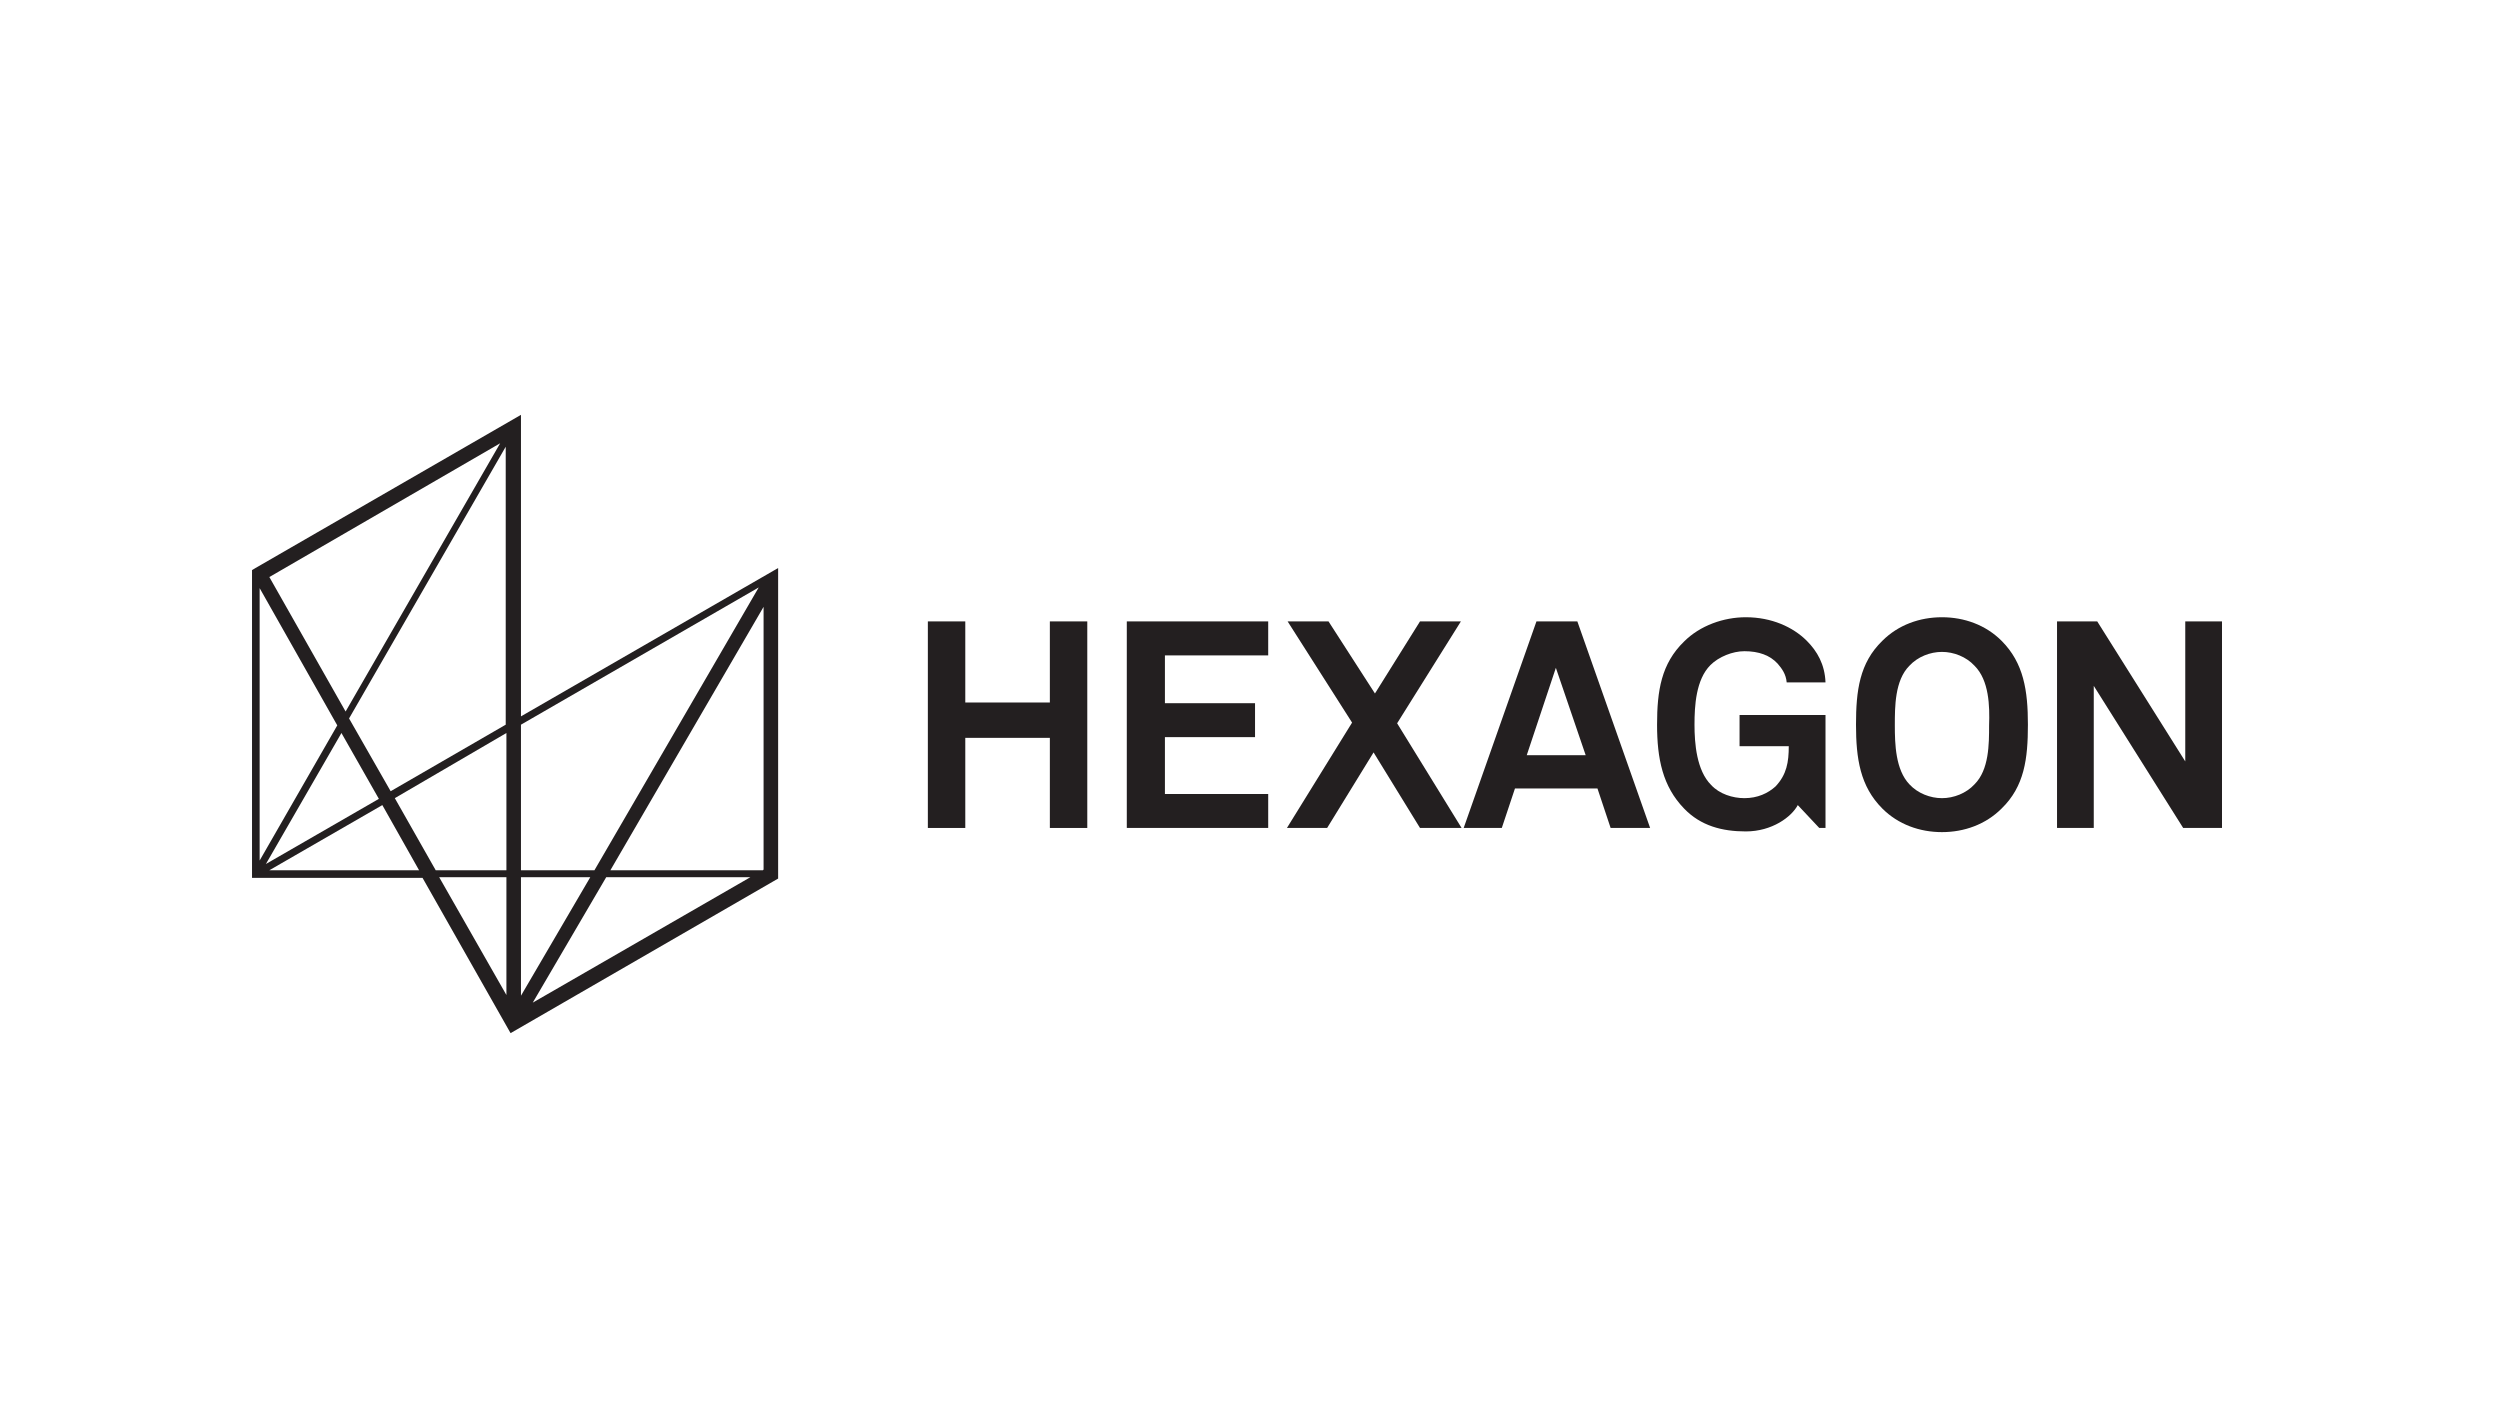
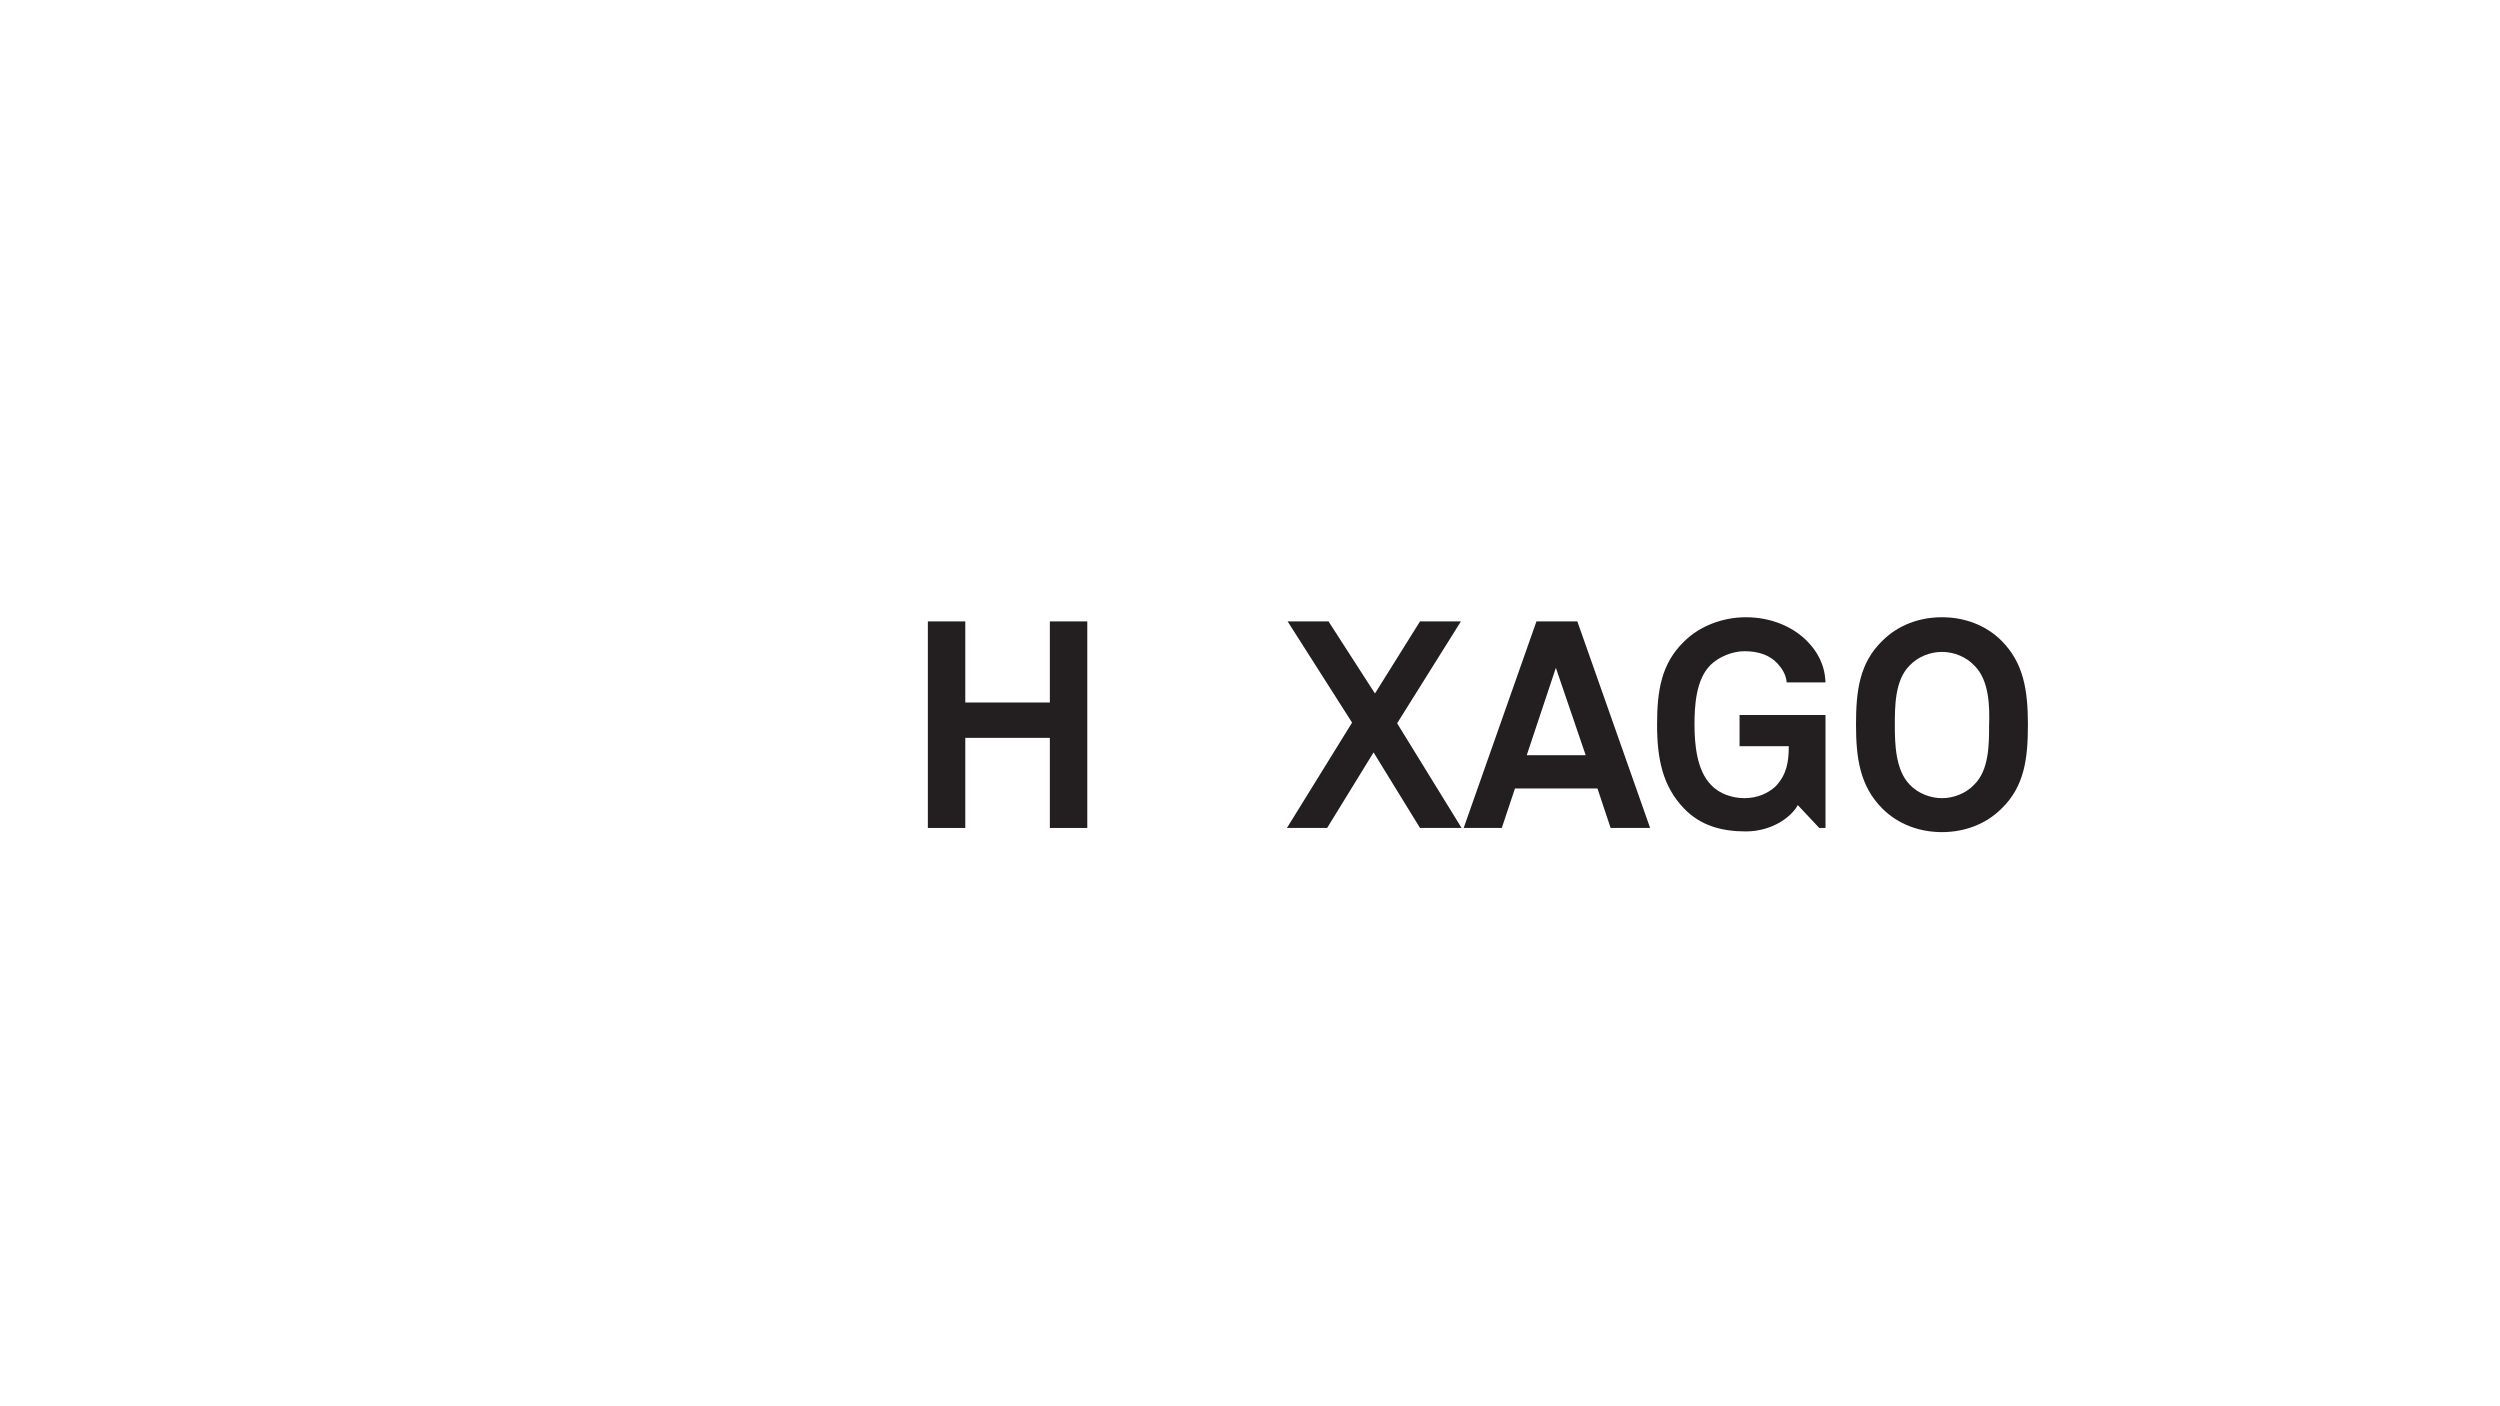
<svg xmlns="http://www.w3.org/2000/svg" id="LOGO" viewBox="0 0 1250 703">
  <path d="M524.927,413.982v-45.056h-42.283v45.056h-18.716v-103.282h18.716v40.55h42.283v-40.55h18.715v103.282h-18.715Z" fill="#231f20" />
-   <path d="M563.398,413.982v-103.282h70.703v16.983h-51.641v23.914h45.056v16.983h-45.056v28.42h51.641v16.983s-70.703,0-70.703,0Z" fill="#231f20" />
  <path d="M710.003,413.982l-23.221-37.778-23.221,37.778h-20.102l32.579-52.681-32.232-50.601h20.448l23.221,36.045,22.528-36.045h20.448l-31.886,50.948,32.232,52.334h-20.795Z" fill="#231f20" />
  <path d="M805.313,413.982l-6.585-19.755h-41.243l-6.585,19.755h-19.062l36.391-103.282h20.448l36.391,103.282h-19.755ZM777.933,333.921l-14.557,43.67h29.46l-14.903-43.67Z" fill="#231f20" />
  <path d="M909.635,413.982l-10.744-11.437c-3.119,5.892-12.824,13.17-25.994,13.17-11.784,0-22.528-2.773-30.846-11.437-10.744-11.091-13.517-24.954-13.517-41.937s2.08-30.499,13.517-41.59c7.971-7.971,19.755-12.13,30.846-12.13,12.824,0,23.568,4.852,30.499,11.784,5.199,5.199,9.011,11.784,9.358,20.795h-19.409c-.347-4.159-2.426-6.932-4.506-9.358-3.812-4.159-9.358-6.239-16.636-6.239-5.892,0-12.824,2.773-16.983,6.932-7.278,7.278-7.971,20.448-7.971,29.806s1.04,22.875,8.318,30.153c4.159,4.506,10.744,6.585,16.636,6.585,6.585,0,11.784-2.426,15.596-5.892,5.545-5.892,6.585-12.13,6.585-20.102h-24.607v-15.596h42.976v56.493h-3.119Z" fill="#231f20" />
  <path d="M1000.786,404.278c-7.971,7.971-18.715,11.784-29.806,11.784s-21.835-3.812-29.806-11.784c-11.091-11.091-13.17-24.954-13.17-41.937s1.733-30.846,13.17-41.937c7.971-7.971,18.715-11.784,29.806-11.784s21.835,3.812,29.806,11.784c11.091,11.091,13.17,24.954,13.17,41.937s-1.733,30.846-13.17,41.937ZM987.27,332.881c-4.159-4.506-10.398-6.932-16.289-6.932s-12.13,2.426-16.289,6.932c-7.278,7.278-7.278,20.448-7.278,29.806s.347,22.181,7.278,29.46c4.159,4.506,10.398,6.932,16.289,6.932s12.13-2.426,16.289-6.932c7.278-7.278,7.278-20.102,7.278-29.46.347-9.704,0-22.528-7.278-29.806Z" fill="#231f20" />
-   <path d="M1091.591,413.982l-44.709-71.05v71.05h-18.369v-103.282h20.102l44.016,70.01v-70.01h18.369v103.282h-19.409Z" fill="#231f20" />
-   <path d="M260.484,358.182v-150.764l-132.742,76.595-1.733,1.04v153.883h85.26l44.016,77.635,133.781-77.288v-155.269l-128.583,74.169ZM381.441,435.124h-76.248l76.595-131.702v131.355l-.347.347ZM379.362,293.718l-82.14,141.406h-36.738v-72.783l118.878-68.624ZM260.484,438.59h34.658l-34.658,59.266v-59.266ZM253.205,435.124h-35.352l-20.448-36.045,55.8-32.579v68.624ZM195.326,395.613l-20.795-36.391,78.328-135.861v138.98l-57.533,33.272ZM250.086,221.628l-77.288,134.128-38.124-67.237,115.412-66.891ZM168.639,362.688l-38.817,67.584v-136.207l38.817,68.624ZM170.718,366.5l18.716,32.925-56.493,32.579,37.778-65.504ZM134.674,435.124l56.493-32.579,18.369,32.579h-74.862ZM219.587,438.59h33.619v58.919l-33.619-58.919ZM303.113,438.59h72.089l-108.827,62.732,36.738-62.732Z" fill="#231f20" />
</svg>